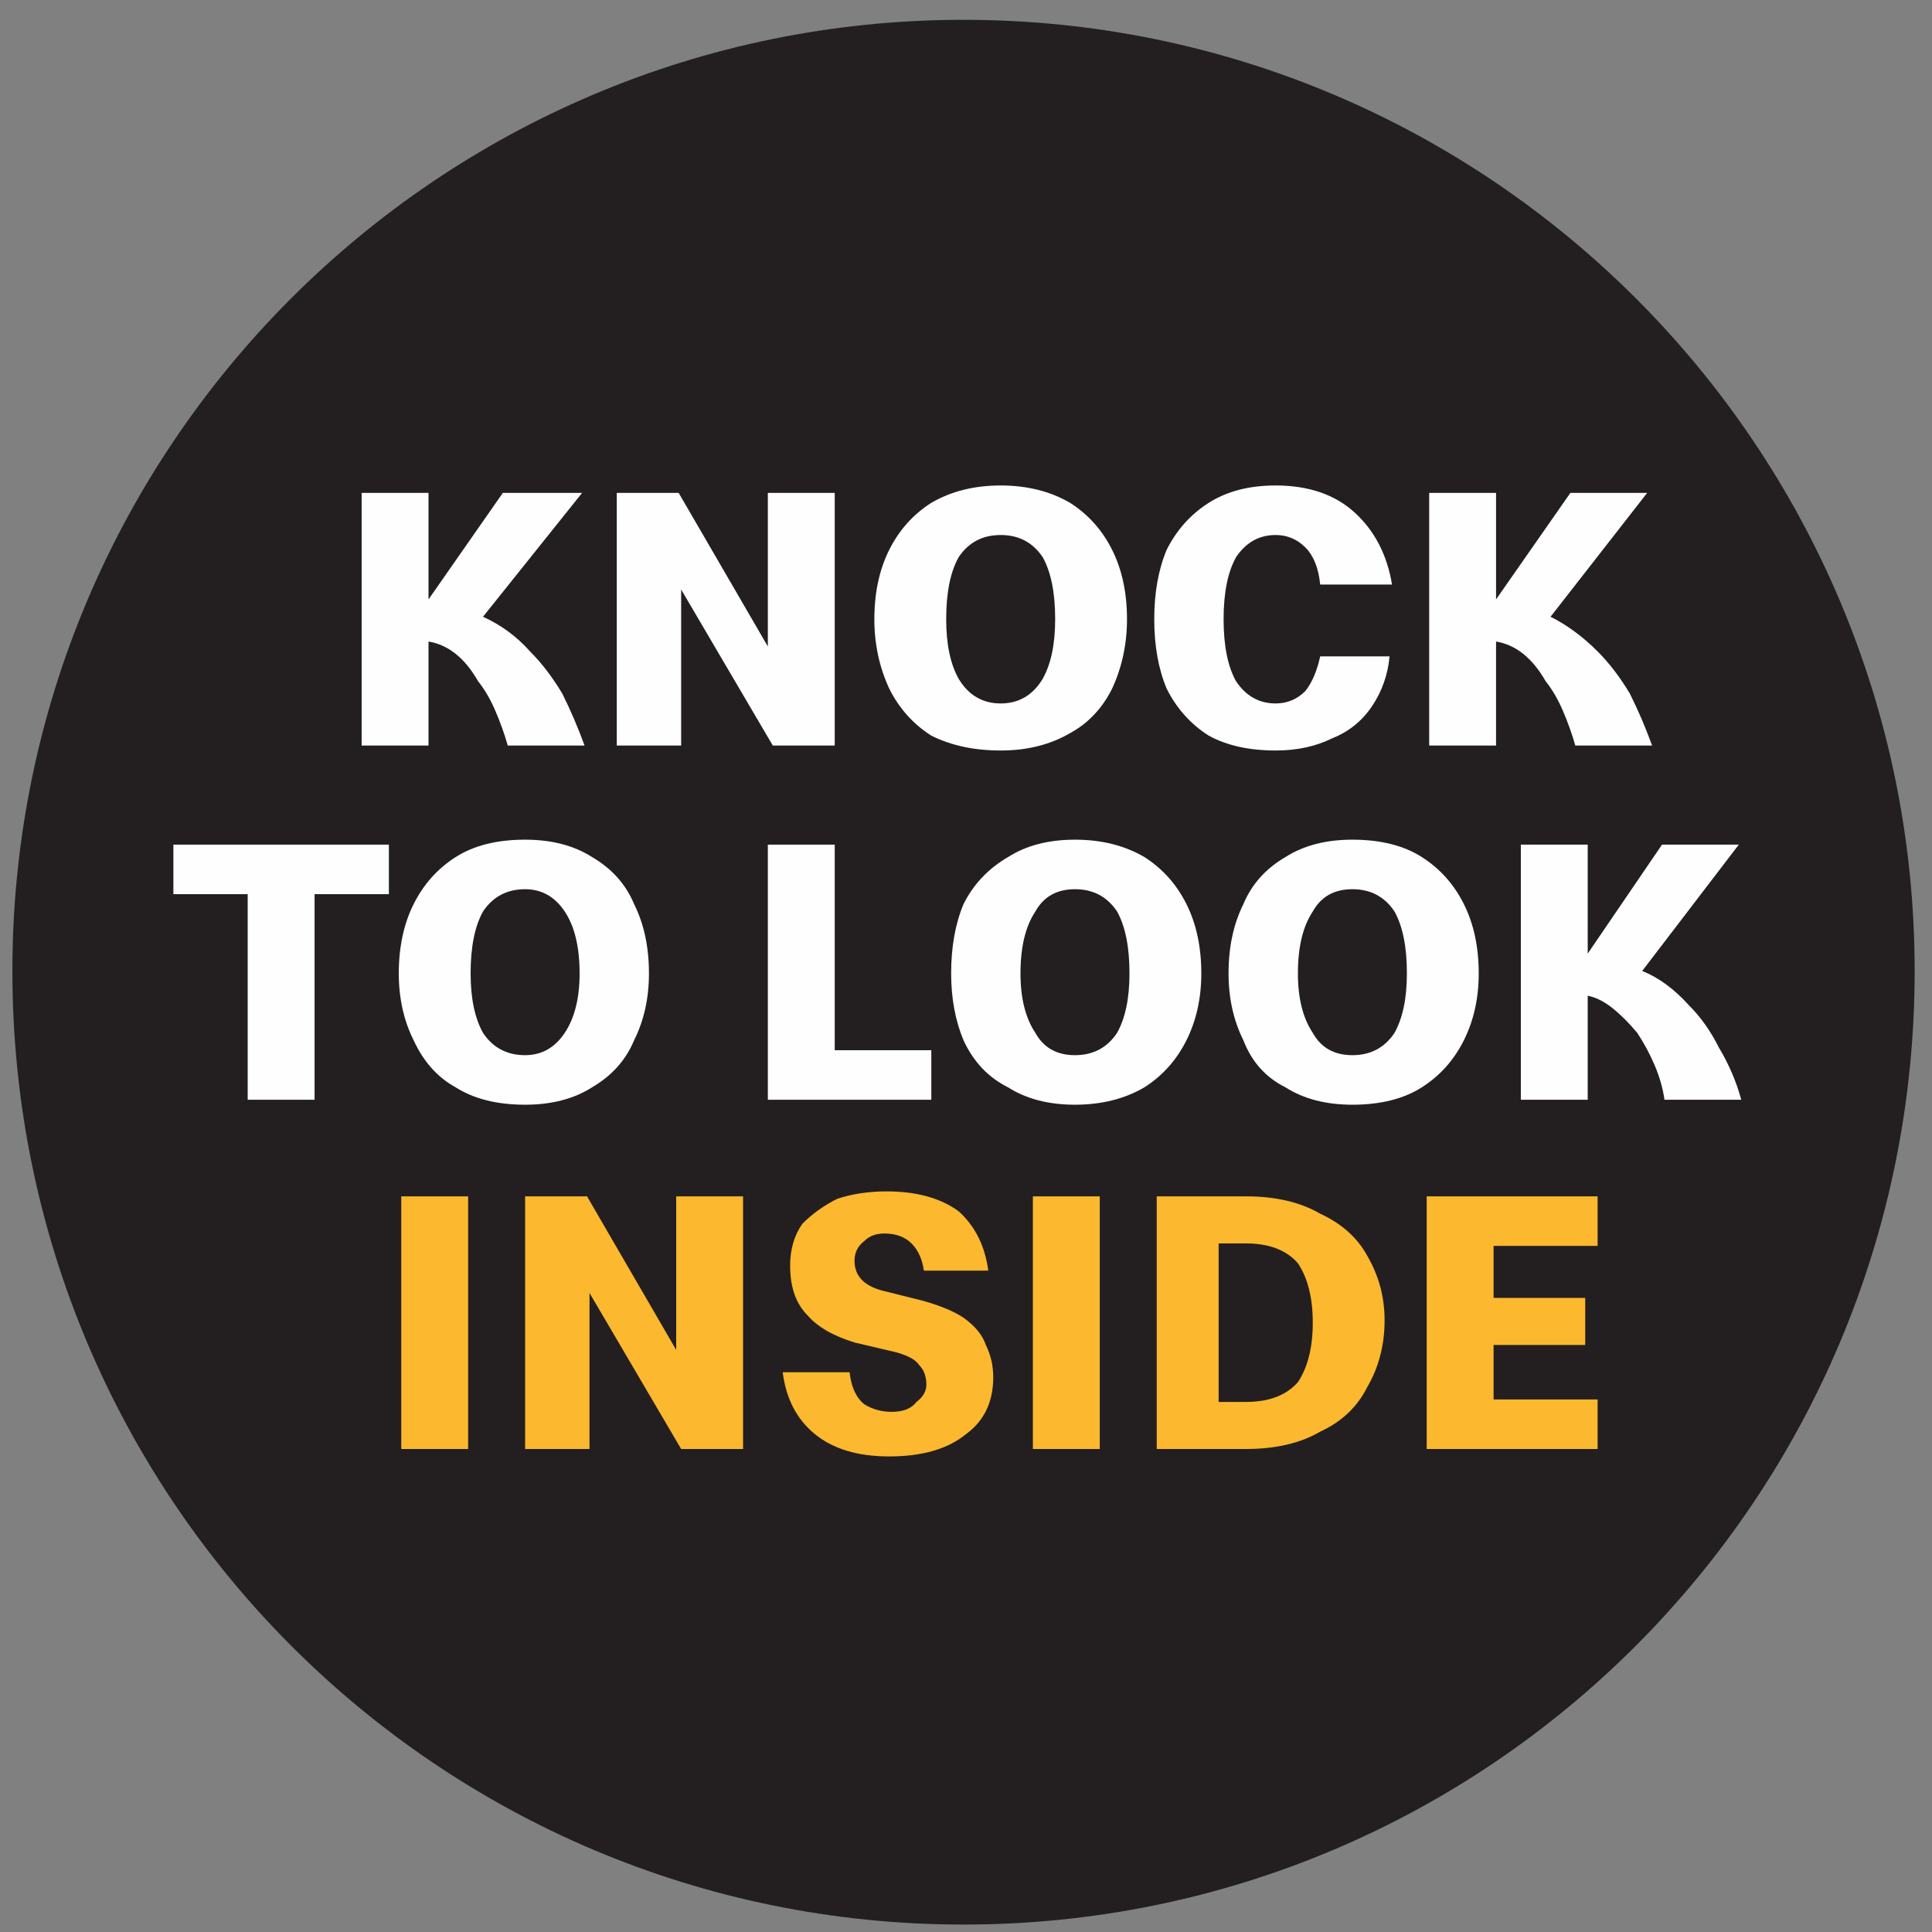
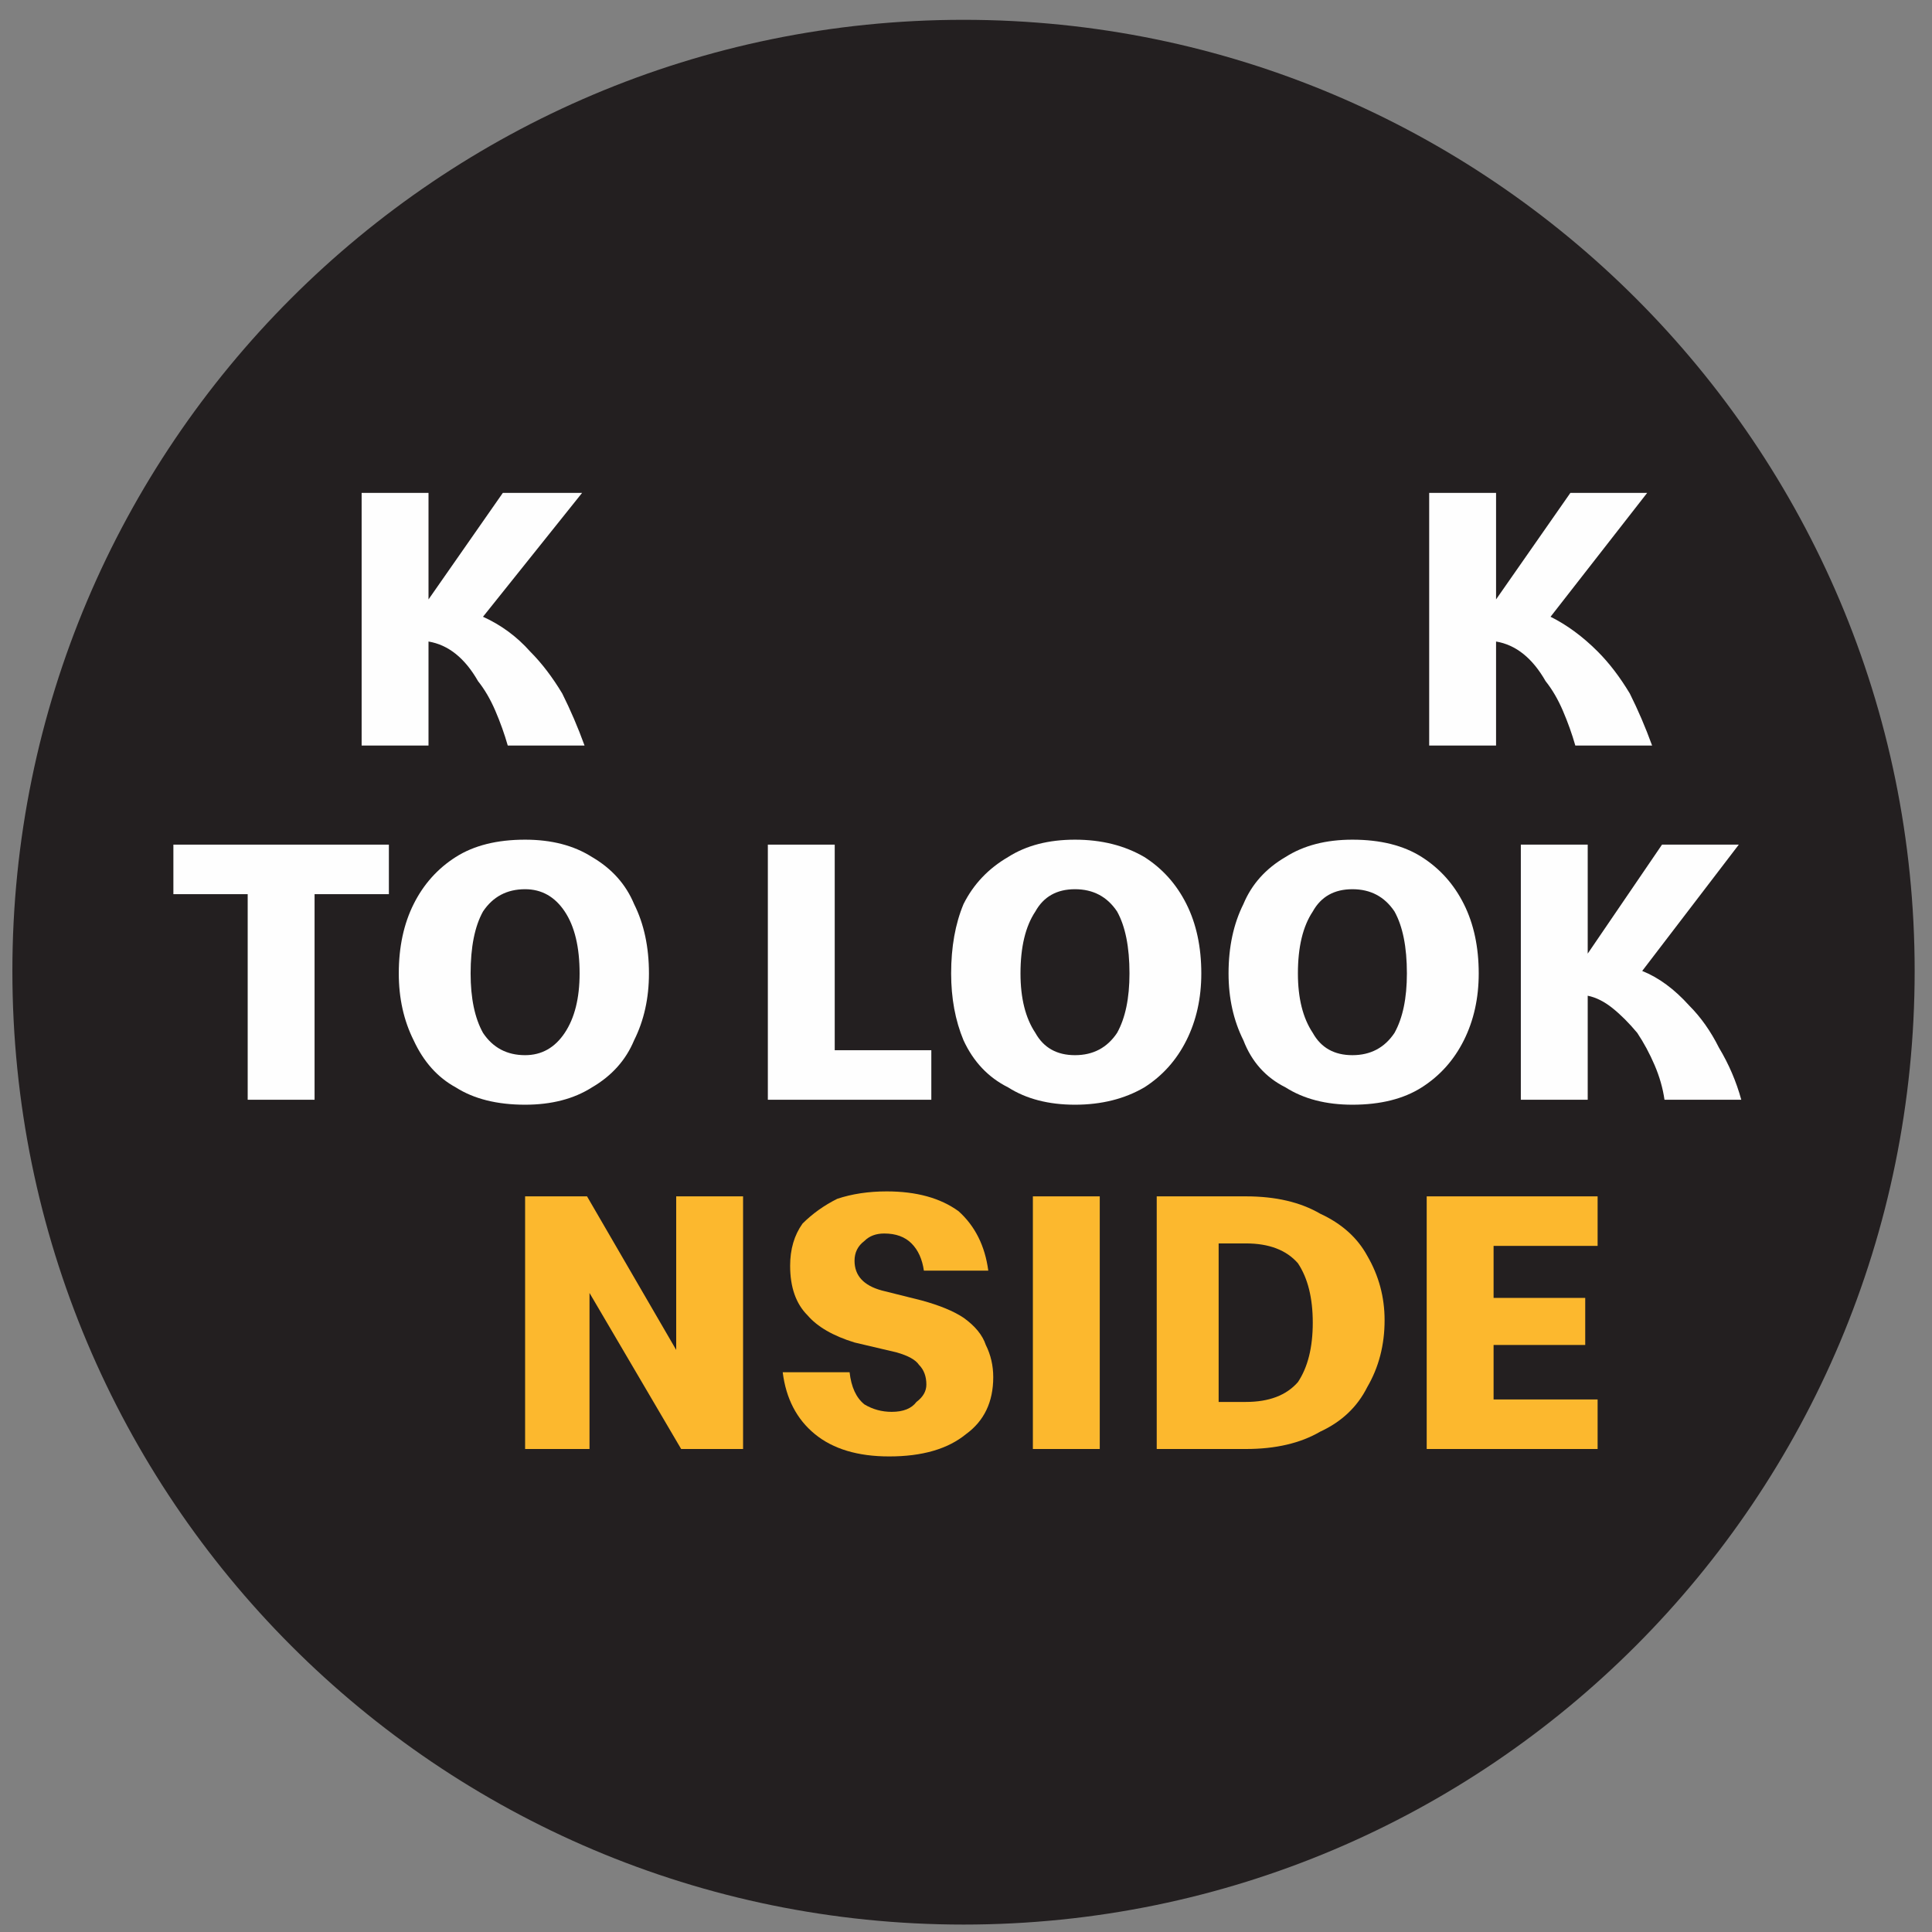
<svg xmlns="http://www.w3.org/2000/svg" version="1.2" viewBox="0 0 78 78" width="78" height="78">
  <rect x="0" y="0" width="78" height="78" fill="#808080" stroke="none" />
  <title>New Project</title>
  <style>
		.s0 { fill: #231f20 } 
		.s1 { fill: #fefefe } 
		.s2 { fill: #fcb82e } 
	</style>
  <path id="&lt;Path&gt;" class="s0" d="m77.3 39.2c0 21.3-17.2 38.5-38.4 38.5-21.2 0-38.4-17.2-38.4-38.5 0-21.2 17.2-38.4 38.4-38.4 21.2 0 38.4 17.2 38.4 38.4z" />
  <path id="&lt;Compound Path&gt;" class="s1" d="m14.6 30.1v-10.2h2.7v4.3l3-4.3h3.2l-4 5q1.1 0.5 1.9 1.4 0.7 0.7 1.3 1.7 0.5 1 0.9 2.1h-3.1q-0.2-0.7-0.5-1.4-0.3-0.7-0.7-1.2-0.4-0.7-0.9-1.1-0.5-0.4-1.1-0.5v4.2z" />
-   <path id="&lt;Compound Path&gt;" class="s1" d="m24.9 30.1v-10.2h2.5l3.6 6.2v-6.2h2.7v10.2h-2.5l-3.7-6.3v6.3z" />
-   <path id="&lt;Compound Path&gt;" fill-rule="evenodd" class="s1" d="m40.4 30.3q-1.6 0-2.8-0.6-1.1-0.7-1.7-1.9-0.6-1.3-0.6-2.8 0-1.6 0.6-2.8 0.6-1.2 1.7-1.9 1.2-0.7 2.8-0.7 1.6 0 2.8 0.7 1.1 0.7 1.7 1.9 0.6 1.2 0.6 2.8 0 1.5-0.6 2.8-0.6 1.2-1.7 1.8-1.2 0.7-2.8 0.7zm0-1.9q1.1 0 1.7-1 0.5-0.9 0.5-2.4 0-1.6-0.5-2.5-0.6-0.9-1.7-0.9-1.1 0-1.7 0.9-0.5 0.9-0.5 2.5 0 1.5 0.5 2.4 0.6 1 1.7 1z" />
-   <path id="&lt;Compound Path&gt;" class="s1" d="m51.5 30.3q-1.6 0-2.7-0.6-1.1-0.7-1.7-1.9-0.5-1.2-0.5-2.8 0-1.6 0.5-2.8 0.6-1.2 1.7-1.9 1.1-0.7 2.7-0.7 2 0 3.2 1.1 1.2 1.1 1.5 2.9h-2.9q-0.1-1-0.6-1.5-0.5-0.5-1.2-0.5-1 0-1.6 0.9-0.5 0.9-0.5 2.5 0 1.6 0.5 2.5 0.6 0.9 1.6 0.9 0.7 0 1.2-0.5 0.4-0.5 0.6-1.4h2.8q-0.1 1.1-0.7 2-0.6 0.9-1.6 1.3-1 0.5-2.3 0.5z" />
  <path id="&lt;Compound Path&gt;" class="s1" d="m57.7 30.1v-10.2h2.7v4.3l3-4.3h3.1l-3.9 5q1 0.5 1.9 1.4 0.7 0.7 1.3 1.7 0.5 1 0.9 2.1h-3.1q-0.2-0.7-0.5-1.4-0.3-0.7-0.7-1.2-0.4-0.7-0.9-1.1-0.5-0.4-1.1-0.5v4.2z" />
  <path id="&lt;Compound Path&gt;" class="s1" d="m10 44.4v-8.3h-3v-2h8.7v2h-3v8.3z" />
  <path id="&lt;Compound Path&gt;" fill-rule="evenodd" class="s1" d="m21.2 44.6q-1.7 0-2.8-0.7-1.1-0.6-1.7-1.9-0.6-1.2-0.6-2.7 0-1.6 0.6-2.8 0.6-1.2 1.7-1.9 1.1-0.7 2.8-0.7 1.6 0 2.7 0.7 1.2 0.7 1.7 1.9 0.6 1.2 0.6 2.8 0 1.5-0.6 2.7-0.5 1.2-1.7 1.9-1.1 0.7-2.7 0.7zm0-2q1 0 1.6-0.9 0.6-0.9 0.6-2.4 0-1.6-0.6-2.5-0.6-0.9-1.6-0.9-1.1 0-1.7 0.9-0.5 0.9-0.5 2.5 0 1.5 0.5 2.4 0.6 0.9 1.7 0.9z" />
  <path id="&lt;Compound Path&gt;" class="s1" d="m31 44.4v-10.3h2.7v8.3h3.9v2z" />
  <path id="&lt;Compound Path&gt;" fill-rule="evenodd" class="s1" d="m43.4 44.6q-1.6 0-2.7-0.7-1.2-0.6-1.8-1.9-0.5-1.2-0.5-2.7 0-1.6 0.5-2.8 0.6-1.2 1.8-1.9 1.1-0.7 2.7-0.7 1.6 0 2.8 0.7 1.1 0.7 1.7 1.9 0.6 1.2 0.6 2.8 0 1.5-0.6 2.7-0.6 1.2-1.7 1.9-1.2 0.7-2.8 0.7zm0-2q1.1 0 1.7-0.9 0.5-0.9 0.5-2.4 0-1.6-0.5-2.5-0.6-0.9-1.7-0.9-1.1 0-1.6 0.9-0.6 0.9-0.6 2.5 0 1.5 0.6 2.4 0.5 0.9 1.6 0.9z" />
  <path id="&lt;Compound Path&gt;" fill-rule="evenodd" class="s1" d="m54.6 44.6q-1.6 0-2.7-0.7-1.2-0.6-1.7-1.9-0.6-1.2-0.6-2.7 0-1.6 0.6-2.8 0.5-1.2 1.7-1.9 1.1-0.7 2.7-0.7 1.7 0 2.8 0.7 1.1 0.7 1.7 1.9 0.6 1.2 0.6 2.8 0 1.5-0.6 2.7-0.6 1.2-1.7 1.9-1.1 0.7-2.8 0.7zm0-2q1.1 0 1.7-0.9 0.5-0.9 0.5-2.4 0-1.6-0.5-2.5-0.6-0.9-1.7-0.9-1.1 0-1.6 0.9-0.6 0.9-0.6 2.5 0 1.5 0.6 2.4 0.5 0.9 1.6 0.9z" />
  <path id="&lt;Compound Path&gt;" class="s1" d="m61.4 44.4v-10.3h2.7v4.4l3-4.4h3.1l-3.9 5.1q1 0.4 1.9 1.4 0.7 0.7 1.2 1.7 0.6 1 0.9 2.1h-3.1q-0.1-0.7-0.4-1.4-0.3-0.7-0.7-1.3-0.5-0.6-1-1-0.5-0.4-1-0.5v4.2z" />
-   <path id="&lt;Compound Path&gt;" class="s2" d="m16.2 58.5v-10.2h2.7v10.2z" />
  <path id="&lt;Compound Path&gt;" class="s2" d="m21.2 58.5v-10.2h2.5l3.6 6.2v-6.2h2.7v10.2h-2.5l-3.7-6.3v6.3z" />
  <path id="&lt;Compound Path&gt;" class="s2" d="m35.9 58.8q-1.9 0-3-0.9-1.1-0.9-1.3-2.5h2.7q0.1 0.9 0.6 1.3 0.5 0.3 1.1 0.3 0.7 0 1-0.4 0.4-0.3 0.4-0.7 0-0.5-0.3-0.8-0.2-0.3-0.9-0.5l-1.7-0.4q-1.3-0.4-1.9-1.1-0.7-0.7-0.7-2 0-1 0.5-1.7 0.6-0.6 1.4-1 0.9-0.3 2-0.3 1.8 0 2.9 0.8 1 0.9 1.2 2.4h-2.6q-0.1-0.7-0.5-1.1-0.4-0.4-1.1-0.4-0.5 0-0.8 0.3-0.4 0.3-0.4 0.8 0 0.9 1.1 1.2l1.6 0.4q1.1 0.3 1.7 0.7 0.7 0.5 0.9 1.1 0.3 0.6 0.3 1.3 0 1.5-1.1 2.3-1.1 0.9-3.1 0.9z" />
  <path id="&lt;Compound Path&gt;" class="s2" d="m41.7 58.5v-10.2h2.7v10.2z" />
  <path id="&lt;Compound Path&gt;" fill-rule="evenodd" class="s2" d="m46.7 58.5v-10.2h3.6q1.8 0 3 0.7 1.3 0.6 1.9 1.7 0.7 1.2 0.7 2.6 0 1.5-0.7 2.7-0.6 1.2-1.9 1.8-1.2 0.7-3 0.7zm3.6-8.3h-1.1v6.4h1.1q1.4 0 2.1-0.8 0.6-0.9 0.6-2.4 0-1.5-0.6-2.4-0.7-0.8-2.1-0.8z" />
  <path id="&lt;Compound Path&gt;" class="s2" d="m57.6 58.5v-10.2h6.9v2h-4.2v2.1h3.7v1.9h-3.7v2.2h4.2v2z" />
</svg>